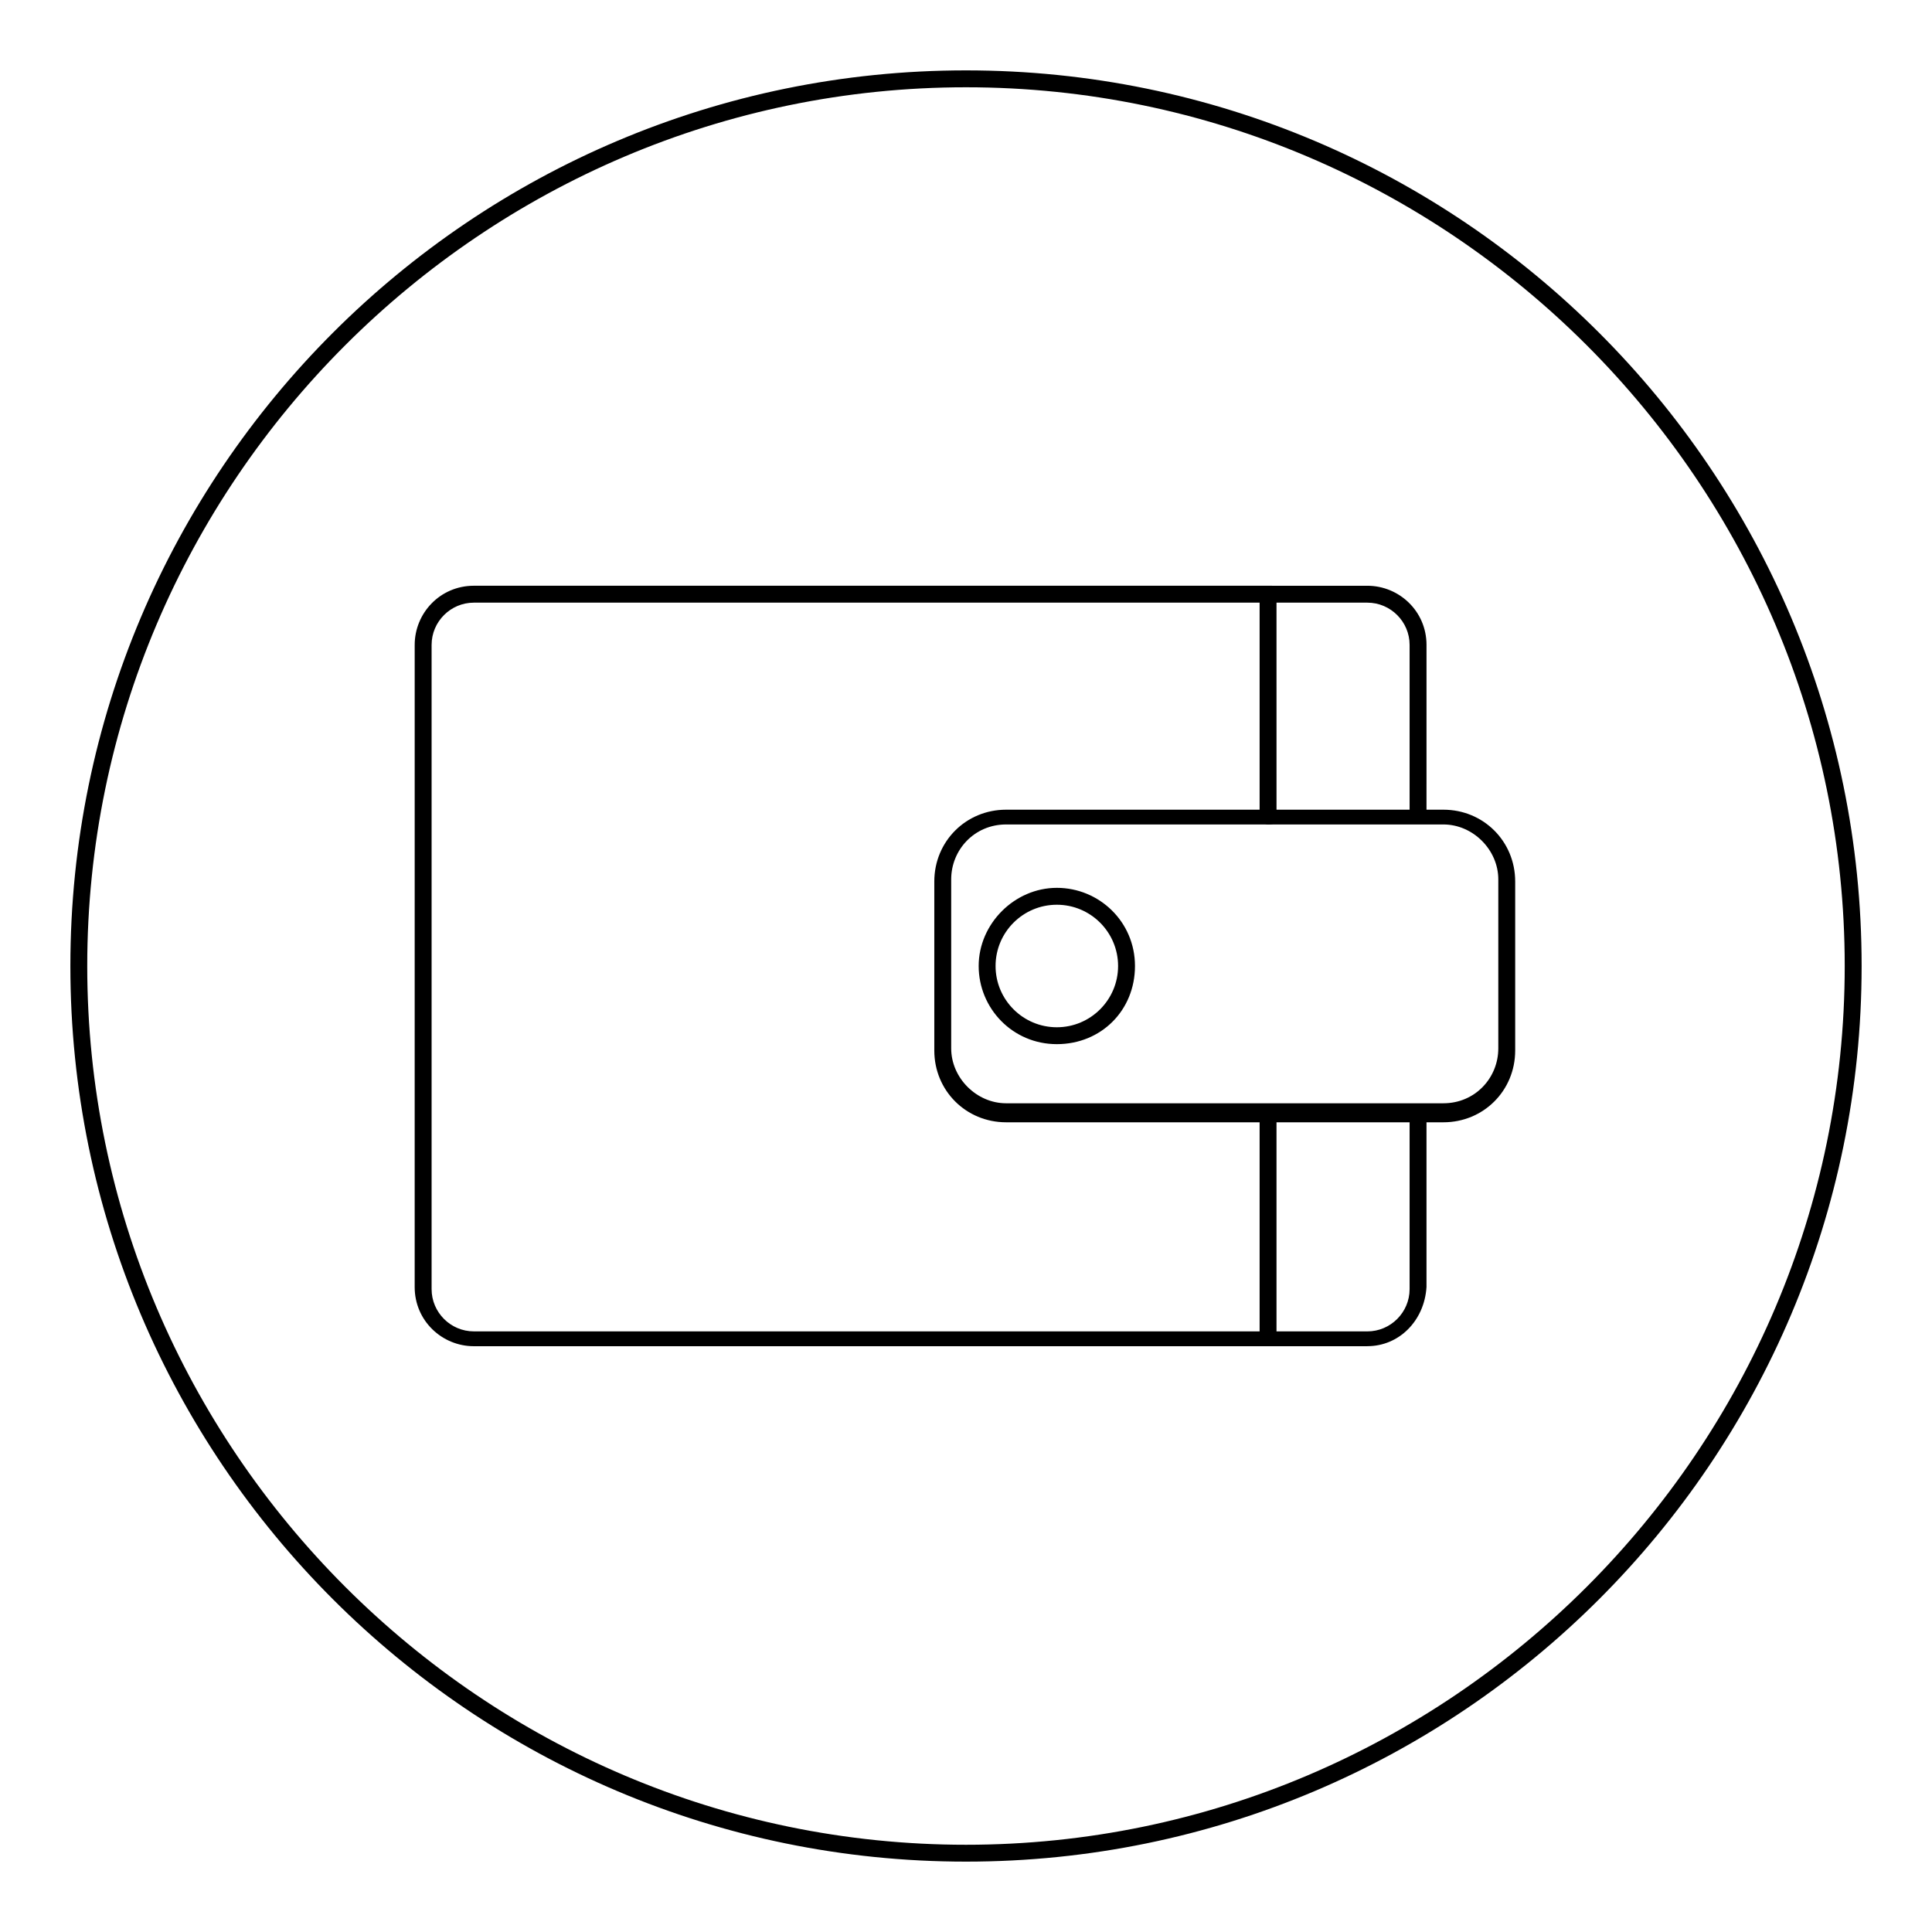
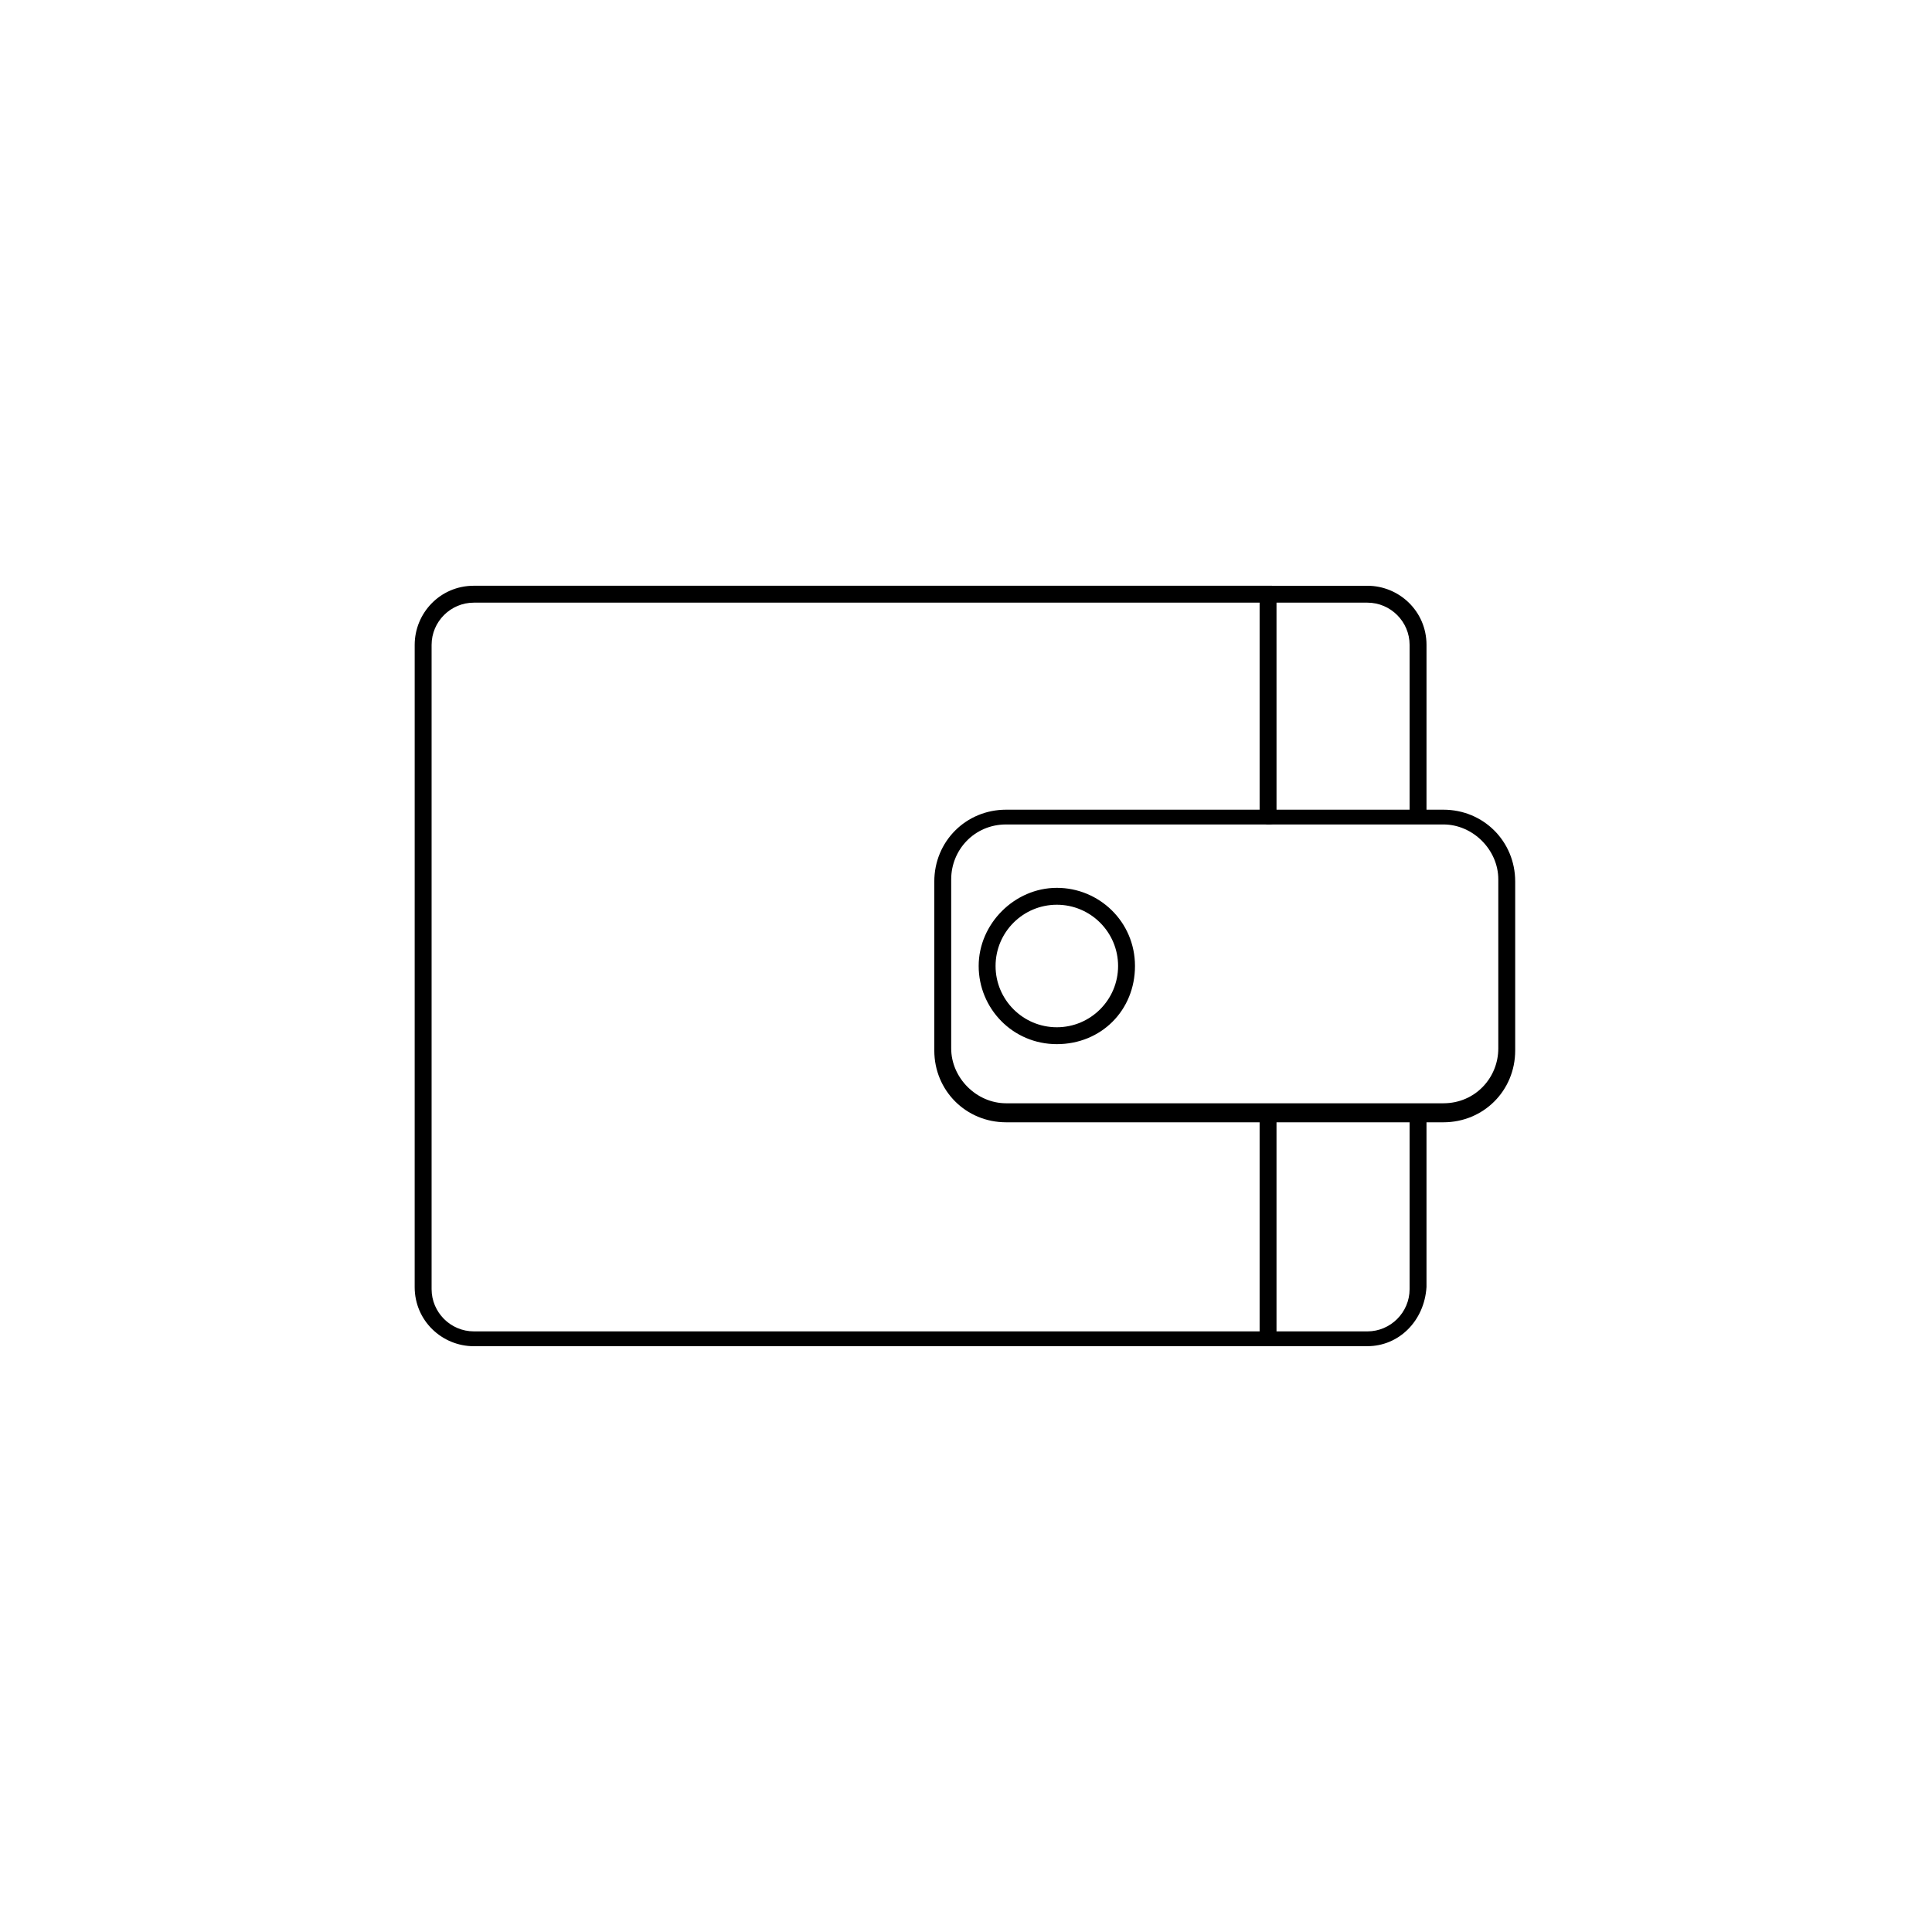
<svg xmlns="http://www.w3.org/2000/svg" fill="#000000" width="800px" height="800px" version="1.1" viewBox="144 144 512 512">
  <g>
    <path d="m506.36 500.76h-236.79c-8.398 0-15.676-6.719-15.676-15.676l0.004-170.18c0-8.398 6.719-15.676 15.676-15.676l236.79 0.004c8.398 0 15.676 6.719 15.676 15.676l-0.004 45.898h-4.477v-45.902c0-6.156-5.039-11.195-11.195-11.195h-236.79c-6.156 0-11.195 5.039-11.195 11.195v170.73c0 6.156 5.039 11.195 11.195 11.195l236.79 0.004c6.156 0 11.195-5.039 11.195-11.195v-46.465h4.477v45.902c-0.559 8.957-7.277 15.676-15.672 15.676z" />
    <path d="m526.51 441.42h-115.88c-10.637 0-19.031-8.398-19.031-19.031v-44.781c0-10.637 8.398-19.031 19.031-19.031h115.88c10.637 0 19.031 8.398 19.031 19.031v44.781c0.004 10.637-8.391 19.031-19.027 19.031zm-115.88-78.93c-8.398 0-14.555 6.719-14.555 14.555v44.781c0 7.836 6.719 14.555 14.555 14.555h115.88c8.398 0 14.555-6.719 14.555-14.555v-44.781c0-7.836-6.719-14.555-14.555-14.555z" />
    <path d="m424.07 420.71c-11.754 0-20.711-9.516-20.711-20.711s9.516-20.711 20.711-20.711c11.195-0.004 20.711 8.953 20.711 20.711 0 11.754-8.957 20.711-20.711 20.711zm0-36.945c-8.957 0-16.234 7.277-16.234 16.234s7.277 16.234 16.234 16.234c8.957 0 16.234-7.277 16.234-16.234s-7.277-16.234-16.234-16.234z" />
    <path d="m480.05 500.76c-1.121 0-2.238-1.121-2.238-2.238v-59.34c0-1.121 1.121-2.238 2.238-2.238 1.121 0 2.238 1.121 2.238 2.238v59.336c0.004 1.121-0.559 2.242-2.238 2.242z" />
    <path d="m480.05 362.49c-1.121 0-2.238-1.121-2.238-2.238v-57.098c0-1.121 1.121-2.238 2.238-2.238 1.121 0 2.238 1.121 2.238 2.238l0.004 57.656c0 1.121-0.562 1.68-2.242 1.68z" />
-     <path d="m400 637.35c-130.99 0-237.35-106.36-237.35-237.35 0-130.99 106.36-237.35 237.35-237.35s237.35 106.36 237.35 237.35c-0.004 130.99-106.36 237.35-237.35 237.35zm0-470.22c-128.19 0-232.88 104.68-232.88 232.88s104.68 232.87 232.88 232.87 232.87-104.68 232.87-232.87-104.68-232.88-232.87-232.88z" />
  </g>
</svg>